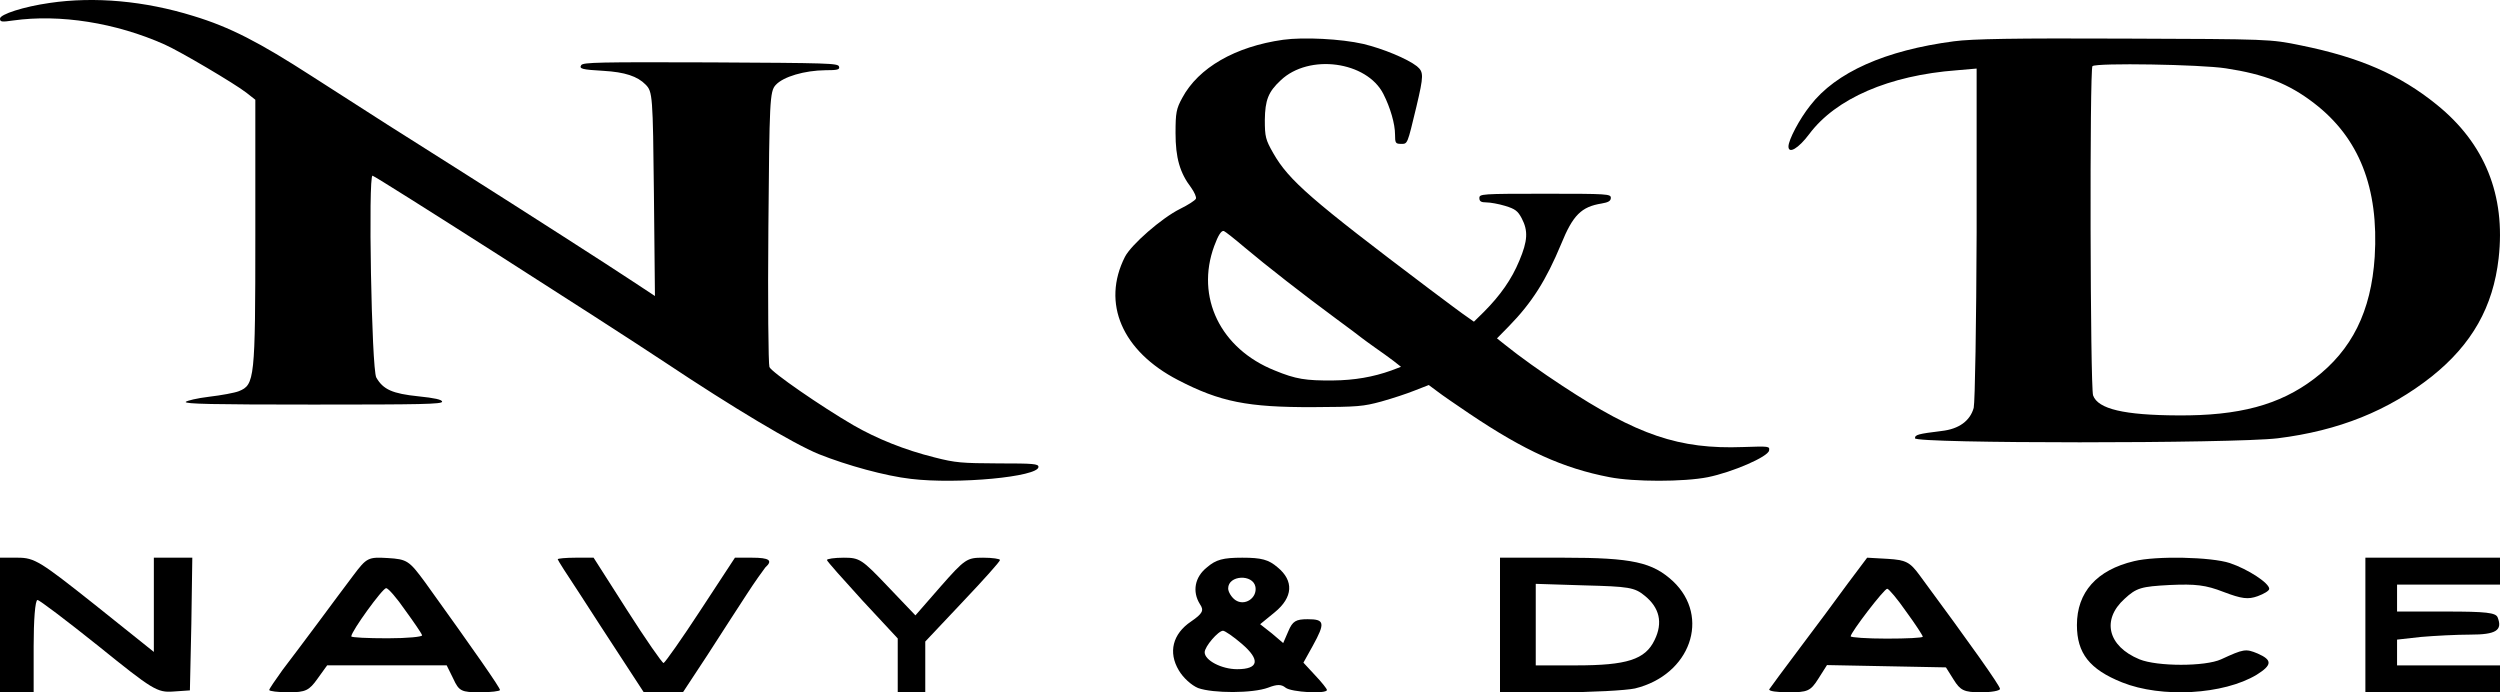
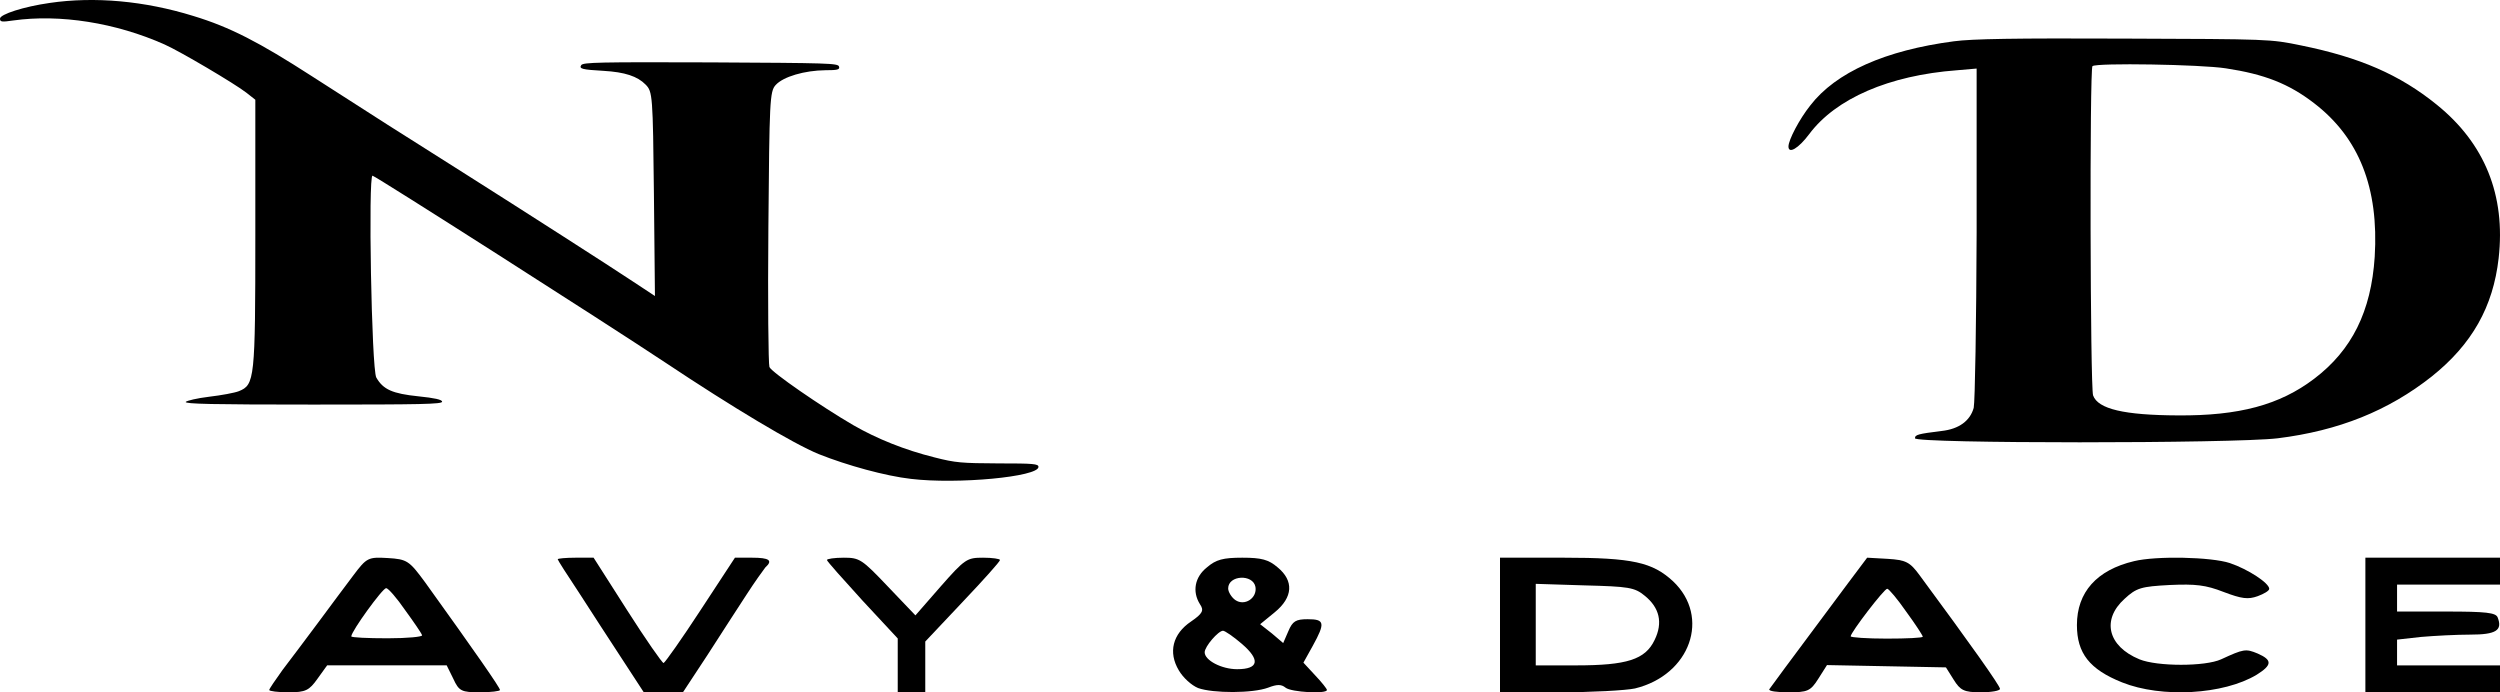
<svg xmlns="http://www.w3.org/2000/svg" fill="none" viewBox="0 0 130 36" height="36" width="130">
  <path fill="black" d="M2.584 0.153C1.23 0.347 0 0.744 0 0.969C0 1.141 0.089 1.152 0.677 1.066C3.119 0.722 6.024 1.184 8.554 2.311C9.374 2.676 12.208 4.35 12.814 4.822L13.277 5.187V12.227C13.277 19.729 13.242 20.008 12.422 20.341C12.208 20.427 11.513 20.555 10.871 20.631C10.248 20.706 9.713 20.835 9.659 20.899C9.606 21.006 11.014 21.038 16.289 21.038C21.939 21.038 22.99 21.017 22.99 20.888C22.99 20.781 22.598 20.695 21.76 20.609C20.406 20.47 19.925 20.255 19.568 19.633C19.319 19.192 19.141 9.083 19.372 9.136C19.586 9.19 31.42 16.746 34.574 18.838C38.103 21.189 41.24 23.067 42.576 23.614C44.055 24.204 46.051 24.752 47.37 24.902C49.776 25.192 54 24.795 54 24.28C54 24.119 53.751 24.097 51.915 24.097C50.008 24.087 49.687 24.065 48.6 23.786C47.05 23.4 45.606 22.82 44.358 22.101C42.701 21.135 40.117 19.354 40.01 19.085C39.956 18.946 39.921 15.672 39.956 11.809C40.01 5.251 40.028 4.758 40.331 4.425C40.723 3.985 41.846 3.663 42.915 3.652C43.556 3.652 43.681 3.62 43.628 3.459C43.574 3.287 43.093 3.277 36.945 3.244C31.117 3.223 30.333 3.244 30.226 3.384C30.101 3.577 30.261 3.62 31.384 3.684C32.489 3.749 33.148 3.963 33.576 4.403C33.933 4.768 33.95 4.962 34.004 10.092L34.057 15.393L32.935 14.653C31.794 13.891 27.036 10.843 24.238 9.072C21.511 7.355 18.677 5.552 16.218 3.963C13.473 2.193 11.958 1.409 10.052 0.83C7.521 0.046 4.919 -0.19 2.584 0.153Z" />
-   <path fill="black" d="M66.726 2.068C64.237 2.417 62.315 3.522 61.477 5.09C61.167 5.654 61.128 5.868 61.128 6.917C61.128 8.202 61.348 8.981 61.941 9.759C62.108 9.995 62.225 10.255 62.186 10.334C62.147 10.424 61.773 10.661 61.361 10.864C60.406 11.338 58.82 12.725 58.497 13.356C57.272 15.77 58.355 18.262 61.257 19.762C63.45 20.901 64.881 21.183 68.286 21.171C70.608 21.16 70.879 21.137 71.833 20.878C72.4 20.72 73.187 20.461 73.574 20.303L74.296 20.021L74.735 20.348C74.98 20.54 75.741 21.059 76.424 21.521C79.275 23.438 81.287 24.352 83.699 24.814C84.975 25.062 87.555 25.062 88.806 24.814C90.083 24.555 91.94 23.754 91.992 23.427C92.03 23.201 91.992 23.201 90.637 23.246C87.31 23.37 85.143 22.626 81.248 20.066C80.178 19.367 78.978 18.51 78.256 17.924L77.843 17.596L78.462 16.965C79.662 15.736 80.397 14.574 81.184 12.68C81.79 11.191 82.228 10.751 83.286 10.582C83.634 10.525 83.763 10.447 83.763 10.289C83.763 10.086 83.608 10.074 80.345 10.074C77.018 10.074 76.927 10.086 76.927 10.3C76.927 10.469 77.018 10.525 77.289 10.525C77.495 10.525 77.933 10.604 78.269 10.706C78.785 10.864 78.927 10.965 79.133 11.36C79.468 12.003 79.442 12.522 79.004 13.559C78.604 14.529 78.011 15.364 77.172 16.209L76.644 16.728L76.308 16.491C76.115 16.367 75.212 15.691 74.296 15.003C68.183 10.39 67.022 9.387 66.21 7.966C65.81 7.266 65.771 7.108 65.771 6.24C65.784 5.203 65.952 4.774 66.597 4.176C68.067 2.778 71.072 3.184 71.936 4.887C72.297 5.597 72.542 6.443 72.542 6.996C72.542 7.436 72.568 7.481 72.852 7.481C73.2 7.481 73.174 7.537 73.652 5.552C74.038 3.917 74.038 3.748 73.677 3.443C73.187 3.06 71.923 2.53 70.879 2.282C69.744 2.022 67.783 1.921 66.726 2.068ZM64.701 12.849C65.836 13.807 67.835 15.364 69.473 16.57C70.131 17.055 70.737 17.506 70.814 17.574C70.892 17.63 71.201 17.867 71.511 18.081C71.82 18.296 72.259 18.611 72.465 18.769L72.852 19.074L72.349 19.265C71.407 19.604 70.427 19.773 69.318 19.784C67.899 19.796 67.383 19.717 66.287 19.265C63.463 18.138 62.16 15.454 63.14 12.792C63.347 12.228 63.514 11.969 63.643 12.014C63.708 12.037 64.185 12.409 64.701 12.849Z" />
-   <path fill="black" d="M0 32.5V36H0.875H1.75V33.6C1.75 32.28 1.825 31.2 1.95 31.2C2.05 31.2 3.475 32.28 5.125 33.6C7.925 35.86 8.175 36.02 9 35.96L9.875 35.9L9.95 32.44L10 29H9H8V31.44V33.9L4.925 31.44C2.1 29.2 1.8 29 0.925 29H0V32.5Z" />
  <path fill="black" d="M18.373 29.921C17.973 30.443 17.147 31.566 16.533 32.389C15.92 33.211 15.093 34.315 14.693 34.836C14.32 35.358 14 35.819 14 35.88C14 35.94 14.453 36 15.013 36C15.893 36 16.08 35.9 16.507 35.298L17.013 34.596H20.133H23.227L23.573 35.298C23.867 35.94 24 36 24.96 36C25.52 36 26 35.94 26 35.88C26 35.759 24.747 33.954 22.107 30.282C21.28 29.159 21.173 29.078 20.16 29.018C19.147 28.958 19.067 28.998 18.373 29.921ZM21.067 31.727C21.52 32.349 21.92 32.93 21.947 33.031C22 33.111 21.2 33.191 20.16 33.191C19.12 33.191 18.267 33.151 18.267 33.091C18.267 32.83 19.893 30.583 20.08 30.583C20.187 30.583 20.64 31.105 21.067 31.727Z" />
  <path fill="black" d="M29 29.081C29 29.122 29.503 29.913 30.125 30.846C30.724 31.78 31.729 33.322 32.352 34.275L33.477 36H34.482H35.512L36.781 34.072C37.451 33.017 38.385 31.597 38.815 30.927C39.246 30.258 39.701 29.629 39.797 29.507C40.204 29.142 40.012 29 39.103 29H38.217L36.421 31.739C35.44 33.241 34.578 34.458 34.506 34.478C34.434 34.478 33.572 33.241 32.615 31.739L30.867 29H29.934C29.431 29 29 29.041 29 29.081Z" />
  <path fill="black" d="M43 29.12C43 29.18 43.839 30.12 44.841 31.22L46.682 33.2V34.6V36H47.398H48.114V34.68V33.36L50.057 31.3C51.12 30.18 52 29.2 52 29.12C52 29.06 51.611 29 51.12 29C50.282 29 50.179 29.06 48.911 30.5L47.602 32L46.17 30.5C44.821 29.08 44.698 29 43.88 29C43.389 29 43 29.06 43 29.12Z" />
  <path fill="black" d="M62.765 29.5C62.13 30 61.983 30.759 62.398 31.419C62.618 31.739 62.545 31.899 61.934 32.319C60.98 32.959 60.736 33.919 61.298 34.858C61.518 35.238 61.958 35.638 62.301 35.778C63.083 36.058 65.137 36.058 65.944 35.758C66.408 35.578 66.628 35.578 66.848 35.758C67.142 35.998 69 36.098 69 35.878C69 35.818 68.731 35.478 68.389 35.118L67.778 34.458L68.266 33.579C68.927 32.379 68.878 32.199 67.998 32.199C67.386 32.199 67.215 32.299 66.995 32.819L66.726 33.439L66.139 32.939L65.528 32.459L66.286 31.839C67.24 31.059 67.288 30.2 66.433 29.5C65.968 29.1 65.601 29 64.599 29C63.596 29 63.23 29.1 62.765 29.5ZM65.284 30.52C65.381 31.099 64.721 31.539 64.232 31.199C64.037 31.059 63.865 30.779 63.865 30.599C63.865 29.9 65.161 29.84 65.284 30.52ZM64.575 33.479C65.552 34.318 65.455 34.798 64.33 34.798C63.523 34.798 62.643 34.338 62.643 33.919C62.643 33.619 63.352 32.799 63.596 32.799C63.694 32.799 64.134 33.099 64.575 33.479Z" />
  <path fill="black" d="M78 32.5V36H81.09C82.763 36 84.552 35.9 85.017 35.8C87.898 35.1 88.967 32.08 86.992 30.22C85.923 29.24 84.901 29 81.323 29H78V32.5ZM85.528 30.98C86.295 31.6 86.481 32.38 86.039 33.28C85.552 34.3 84.599 34.6 81.95 34.6H79.859V32.48V30.36L82.391 30.44C84.692 30.5 84.994 30.54 85.528 30.98Z" />
-   <path fill="black" d="M96.074 30.356C95.539 31.094 94.414 32.61 93.584 33.707C92.754 34.803 92.058 35.761 92.004 35.84C91.951 35.94 92.406 36 92.995 36C93.986 36 94.146 35.94 94.548 35.302L95.003 34.584L98.082 34.644L101.189 34.704L101.59 35.342C101.938 35.9 102.126 36 103.009 36C103.545 36 104 35.92 104 35.821C104 35.661 102.474 33.507 99.823 29.917C99.314 29.219 99.1 29.12 98.163 29.06L97.092 29L96.074 30.356ZM99.127 31.812C99.609 32.47 99.984 33.048 99.984 33.108C99.984 33.168 99.153 33.208 98.109 33.208C97.092 33.208 96.235 33.148 96.235 33.088C96.235 32.889 97.975 30.615 98.136 30.615C98.216 30.615 98.671 31.154 99.127 31.812Z" />
+   <path fill="black" d="M96.074 30.356C92.754 34.803 92.058 35.761 92.004 35.84C91.951 35.94 92.406 36 92.995 36C93.986 36 94.146 35.94 94.548 35.302L95.003 34.584L98.082 34.644L101.189 34.704L101.59 35.342C101.938 35.9 102.126 36 103.009 36C103.545 36 104 35.92 104 35.821C104 35.661 102.474 33.507 99.823 29.917C99.314 29.219 99.1 29.12 98.163 29.06L97.092 29L96.074 30.356ZM99.127 31.812C99.609 32.47 99.984 33.048 99.984 33.108C99.984 33.168 99.153 33.208 98.109 33.208C97.092 33.208 96.235 33.148 96.235 33.088C96.235 32.889 97.975 30.615 98.136 30.615C98.216 30.615 98.671 31.154 99.127 31.812Z" />
  <path fill="black" d="M110.975 29.179C109.025 29.64 108 30.801 108 32.502C108 33.964 108.65 34.804 110.35 35.485C112.4 36.306 115.625 36.126 117.35 35.085C118.15 34.584 118.175 34.324 117.4 33.984C116.775 33.724 116.675 33.743 115.5 34.284C114.675 34.664 112.175 34.664 111.25 34.284C109.6 33.603 109.275 32.222 110.475 31.141C111.1 30.561 111.35 30.5 112.825 30.42C114.175 30.36 114.7 30.42 115.625 30.781C116.575 31.141 116.9 31.181 117.4 31.001C117.725 30.881 118 30.721 118 30.62C118 30.32 116.9 29.599 115.95 29.279C114.975 28.959 112.125 28.899 110.975 29.179Z" />
  <path fill="black" d="M123 32.5V36H126.5H130V35.3V34.6H127.324H124.647V33.92V33.26L125.903 33.12C126.603 33.06 127.756 33 128.456 33C129.794 33 130.144 32.78 129.876 32.1C129.774 31.86 129.279 31.8 127.2 31.8H124.647V31.1V30.4H127.324H130V29.7V29H126.5H123V32.5Z" />
  <path fill="black" d="M101.604 2.147C98.044 2.615 95.463 3.755 94.13 5.49C93.574 6.187 93 7.276 93 7.618C93 8.023 93.523 7.719 94.08 6.972C95.463 5.123 98.23 3.92 101.756 3.654L102.785 3.565V12.102C102.768 16.8 102.701 20.891 102.633 21.208C102.447 21.879 101.874 22.31 100.963 22.411C99.748 22.563 99.579 22.601 99.579 22.791C99.579 23.07 116.129 23.07 118.441 22.791C121.612 22.398 124.194 21.36 126.454 19.574C128.546 17.902 129.643 15.952 129.929 13.431C130.301 10.151 129.204 7.453 126.707 5.44C124.784 3.882 122.709 2.983 119.655 2.362C118.053 2.033 118.036 2.033 110.461 2.007C104.776 1.982 102.549 2.02 101.604 2.147ZM115.741 3.553C117.749 3.857 119.014 4.35 120.33 5.364C122.675 7.162 123.704 9.771 123.485 13.355C123.299 16.192 122.304 18.206 120.33 19.701C118.542 21.056 116.433 21.626 113.245 21.601C110.461 21.588 109.094 21.271 108.841 20.562C108.69 20.169 108.656 3.54 108.808 3.439C109.027 3.261 114.426 3.35 115.741 3.553Z" />
</svg>